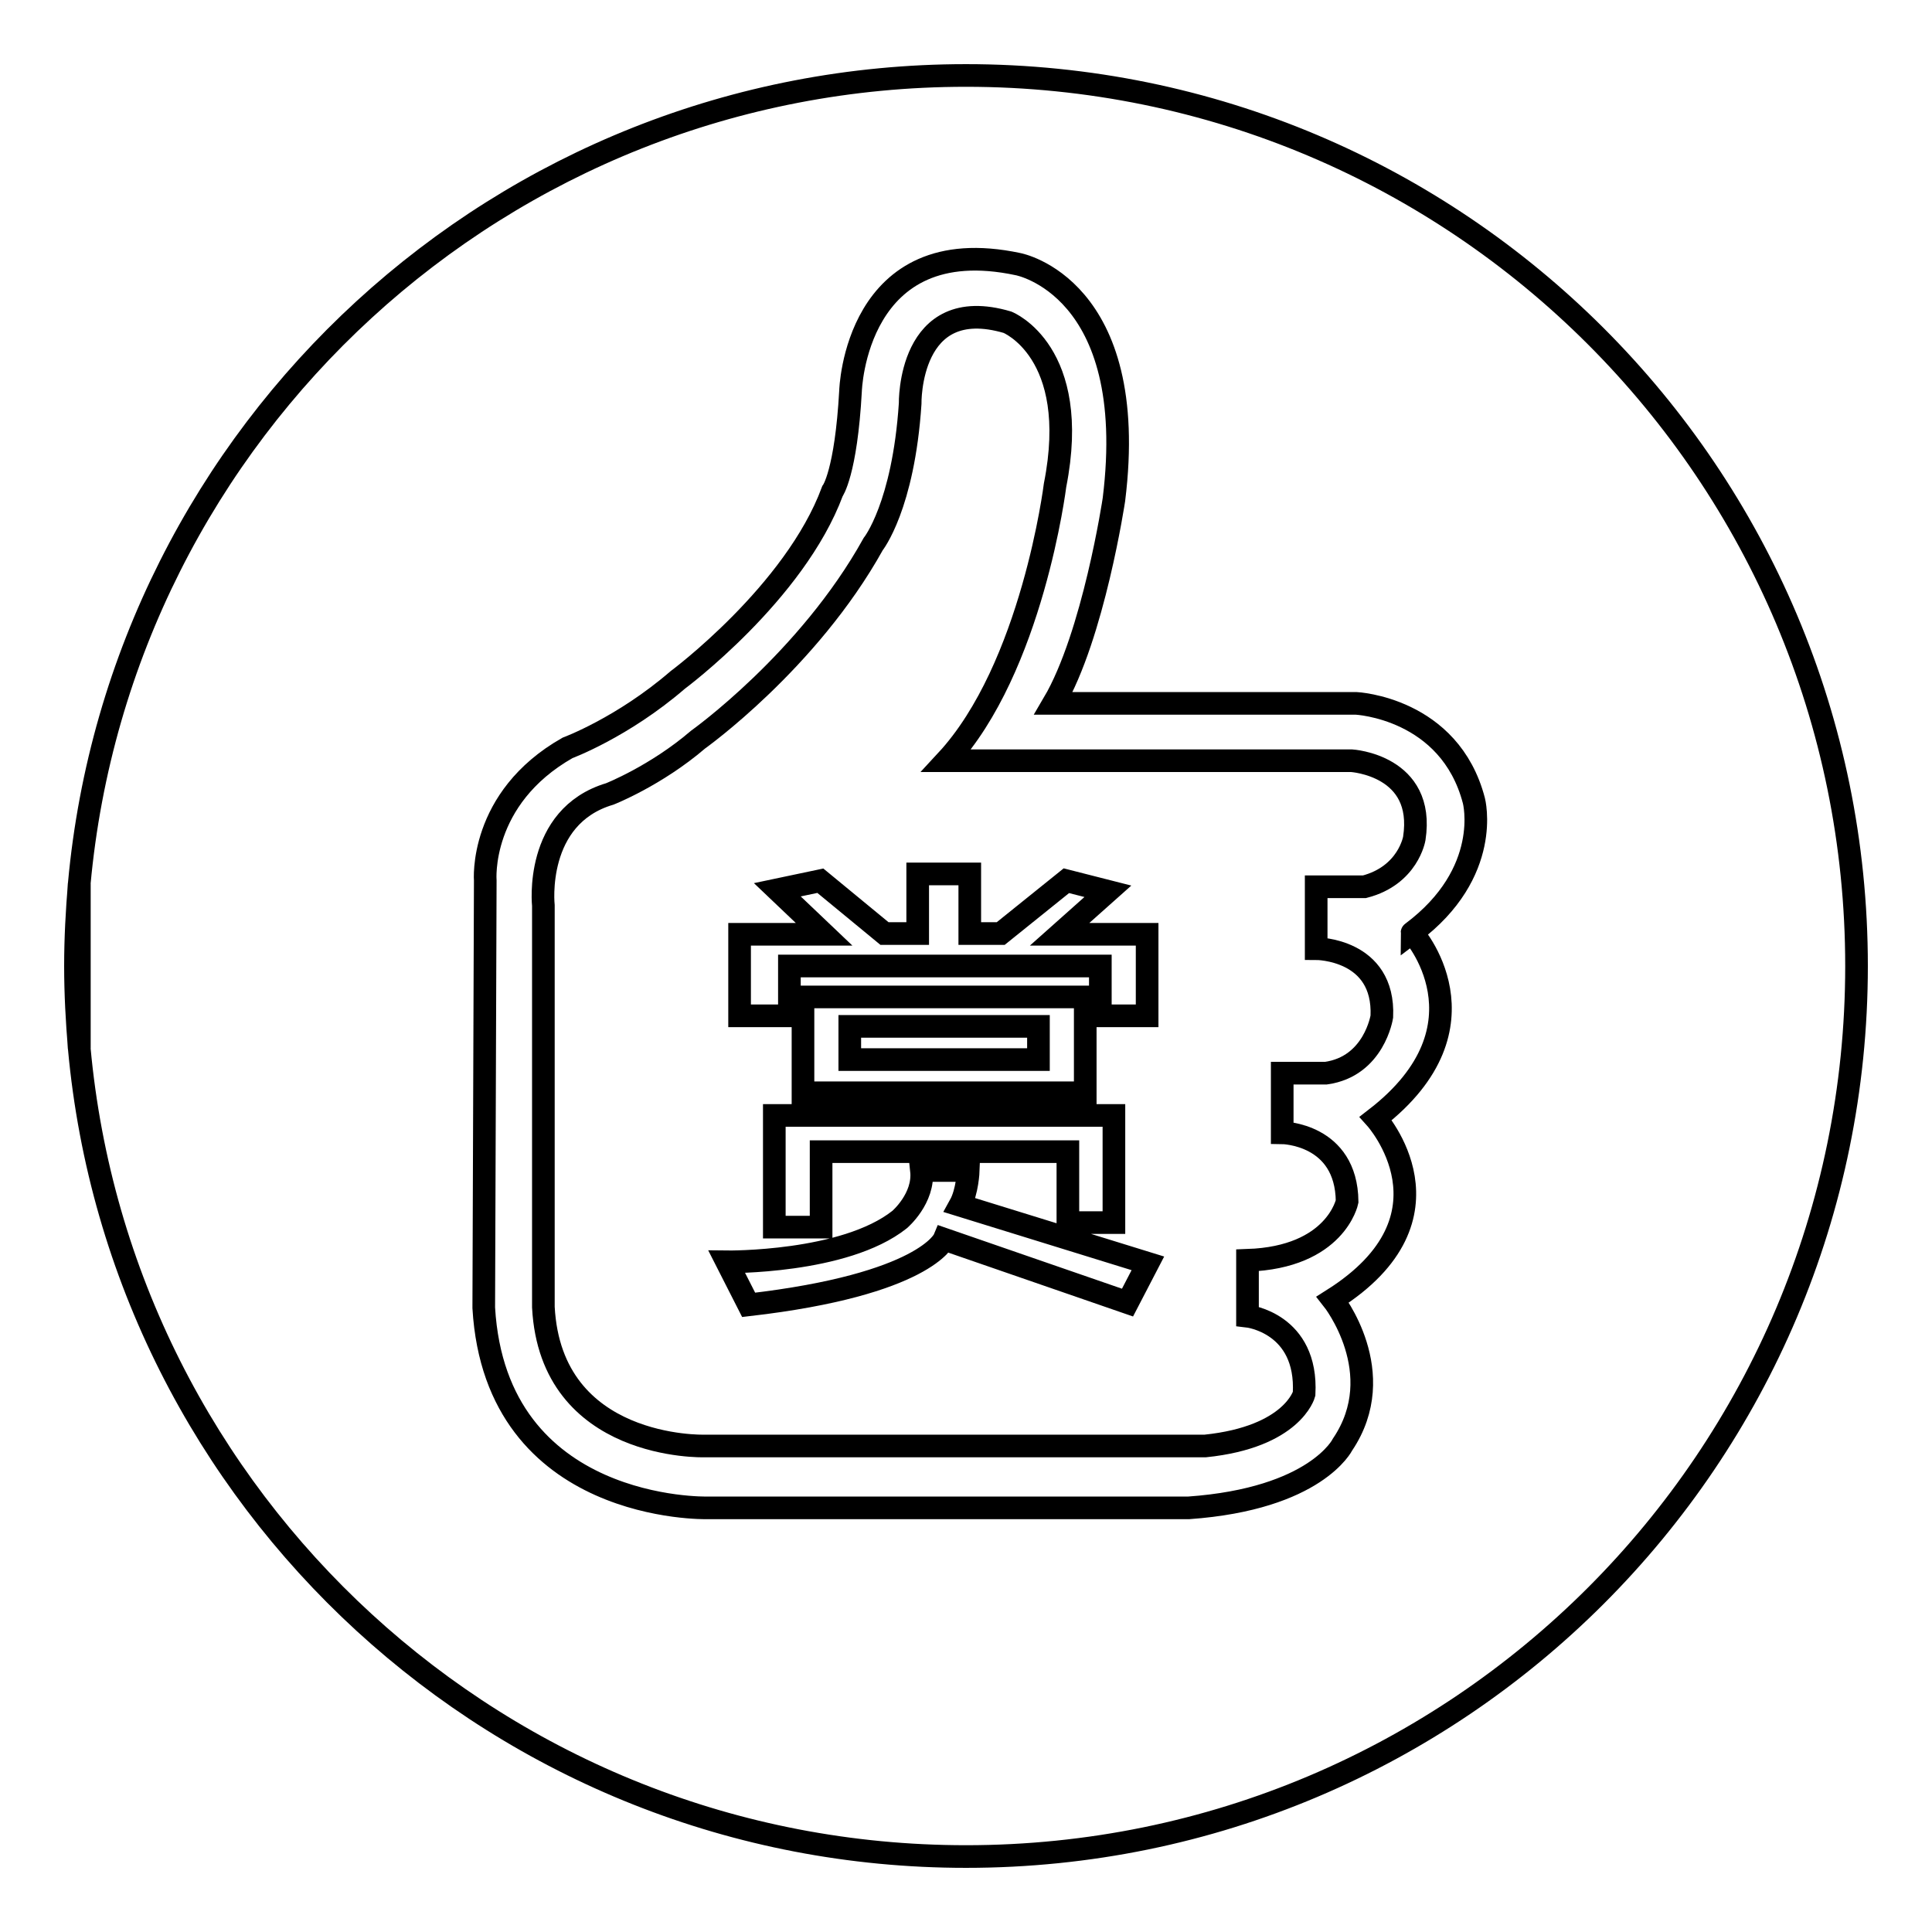
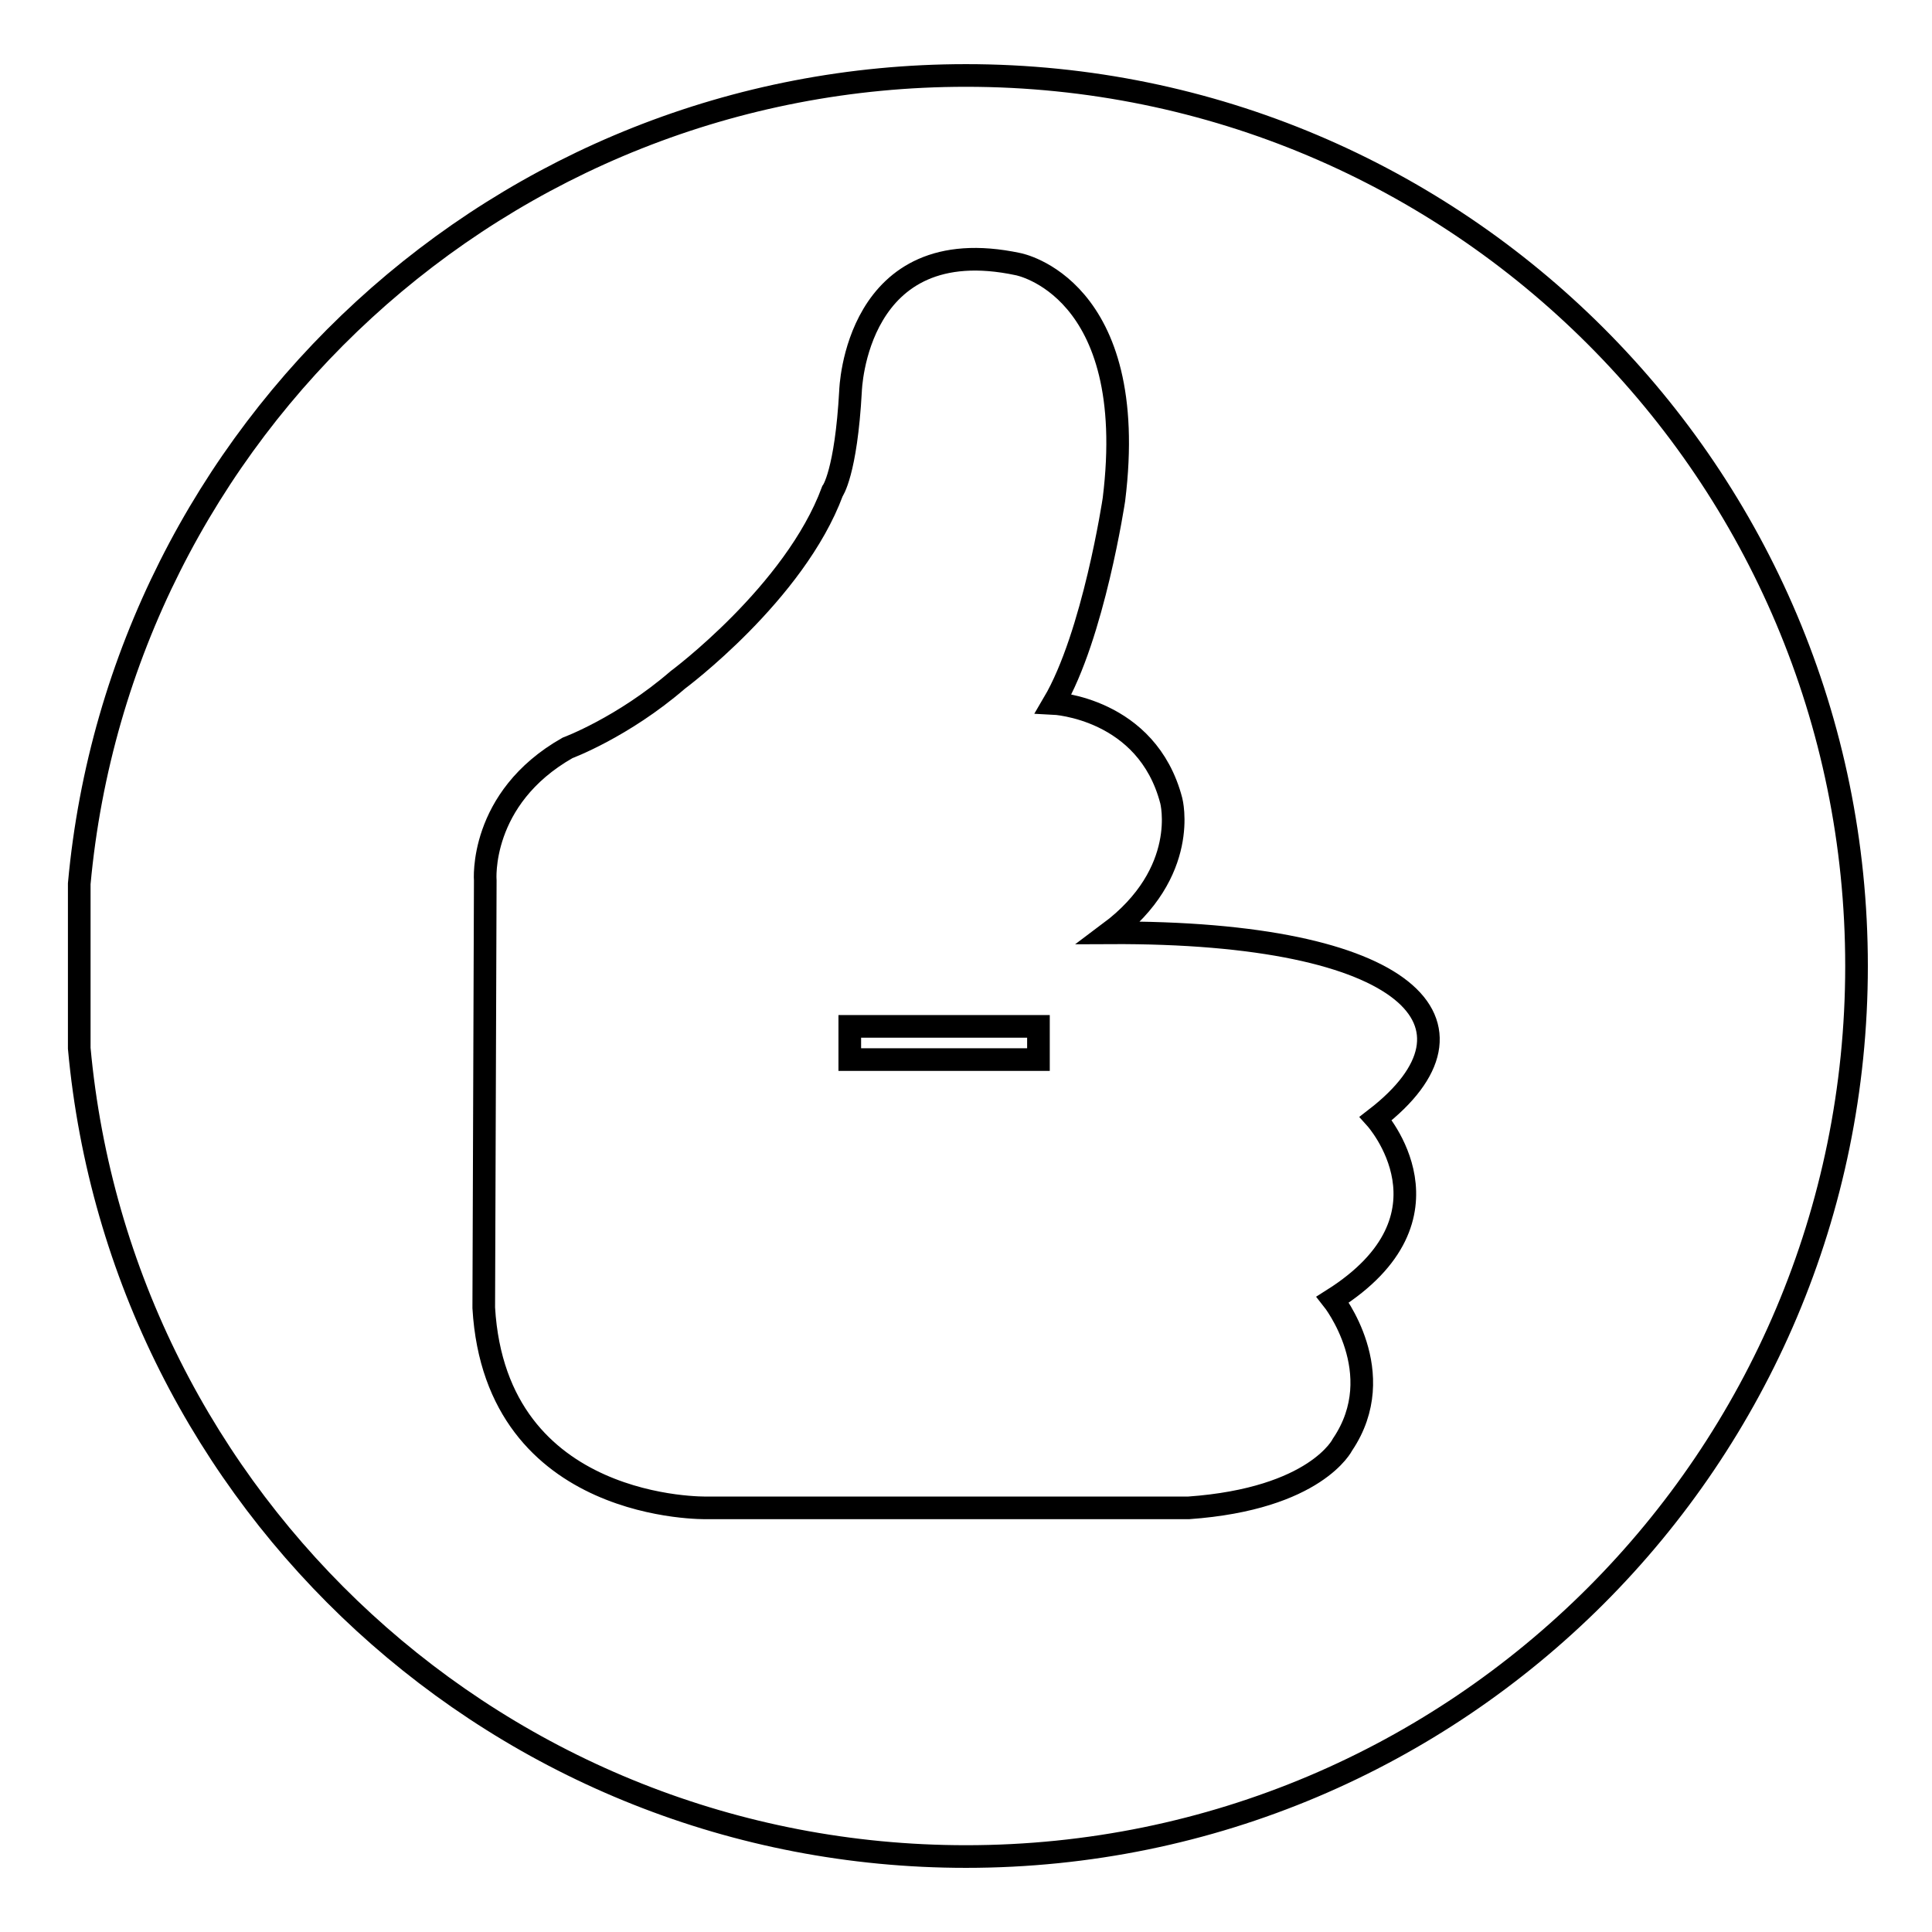
<svg xmlns="http://www.w3.org/2000/svg" version="1.1" x="0px" y="0px" viewBox="0 0 256 256" enable-background="new 0 0 256 256" xml:space="preserve">
  <g>
    <g>
      <path stroke-width="3" fill-opacity="0" stroke="#000000" d="M112.6,136h25v4.4h-25V136L112.6,136z" />
-       <path stroke-width="3" fill-opacity="0" stroke="#000000" d="M10,128c0,3.7,0.2,7.3,0.5,10.9v-21.8C10.2,120.7,10,124.3,10,128z" />
-       <path stroke-width="3" fill-opacity="0" stroke="#000000" d="M179.1,100.8h-53.7c11.4-12.3,14.4-36.5,14.4-36.5c3.5-17.7-6.3-21.6-6.3-21.6c-13.2-3.9-12.9,10.8-12.9,10.8c-0.9,13.6-4.9,18.6-4.9,18.6c-8.6,15.5-23.2,25.9-23.2,25.9c-5.6,4.8-11.7,7.2-11.7,7.2c-10.1,3-8.8,14.8-8.8,14.8l0,0.2v53c1,19,21.3,18.4,21.3,18.4h66.4c11.6-1.2,13.1-6.9,13.1-6.9c0.5-9.4-7.5-10.3-7.5-10.3V167c11.7-0.4,13.2-7.8,13.2-7.8c-0.1-9-8.6-9.1-8.6-9.1v-7.9h5.8c6.4-0.9,7.4-7.5,7.4-7.5c0.4-9-8.7-9-8.7-9v-8.2h6.4c5.8-1.5,6.6-6.4,6.6-6.4C188.9,101.4,179.1,100.8,179.1,100.8z M98,123.8l11.2,0l-6.2-5.9l5.7-1.2l8.5,7h4.4v-7.9h6.9v7.9h4.1l8.7-7l5.5,1.4l-6.4,5.7H152v10.8h-6.2V128h-41.2v6.6H98V123.8L98,123.8z M108.8,152.6v10h-6.2v-14.8h45v14.2h-6.1v-9.4L108.8,152.6L108.8,152.6z M106.4,144.8v-12.7h37.4v12.7L106.4,144.8L106.4,144.8z M149.4,172.6l-24.3-8.4c0,0-2.5,6-25.9,8.7l-2.9-5.7c0,0,15.6,0.2,22.9-5.6c0,0,3.3-2.8,2.9-6.5h6.2c0,0-0.1,2.8-1.1,4.6l24.9,7.7L149.4,172.6z" />
-       <path stroke-width="3" fill-opacity="0" stroke="#000000" d="M128,10C66.5,10,16,57,10.5,117.1v21.8C16,199,66.5,246,128,246c65.2,0,118-52.8,118-118C246,62.8,193.2,10,128,10z M182.3,148.2c0,0,11.7,13-5.7,24c0,0,7.7,9.7,1.3,19.2c0,0-3.5,7.2-20.4,8.4H93.7c0,0-28,0.7-29.6-26.5c0-0.1,0-0.2,0-0.2l0.2-56.4c0,0-0.9-10.9,10.9-17.6c0,0,7.3-2.7,14.6-9c0,0,15.5-11.5,20.5-25c0,0,1.8-2.4,2.4-13.3c0,0,0.6-21.4,22.2-16.8c0,0,16.2,3,12.7,31.2c0,0-2.7,18-8,27h40.1c0,0,12.4,0.6,15.6,12.9c0,0,2.5,9.5-8.2,17.5C187.1,123.4,198.2,135.9,182.3,148.2z" />
+       <path stroke-width="3" fill-opacity="0" stroke="#000000" d="M128,10C66.5,10,16,57,10.5,117.1v21.8C16,199,66.5,246,128,246c65.2,0,118-52.8,118-118C246,62.8,193.2,10,128,10z M182.3,148.2c0,0,11.7,13-5.7,24c0,0,7.7,9.7,1.3,19.2c0,0-3.5,7.2-20.4,8.4H93.7c0,0-28,0.7-29.6-26.5c0-0.1,0-0.2,0-0.2l0.2-56.4c0,0-0.9-10.9,10.9-17.6c0,0,7.3-2.7,14.6-9c0,0,15.5-11.5,20.5-25c0,0,1.8-2.4,2.4-13.3c0,0,0.6-21.4,22.2-16.8c0,0,16.2,3,12.7,31.2c0,0-2.7,18-8,27c0,0,12.4,0.6,15.6,12.9c0,0,2.5,9.5-8.2,17.5C187.1,123.4,198.2,135.9,182.3,148.2z" />
    </g>
  </g>
</svg>